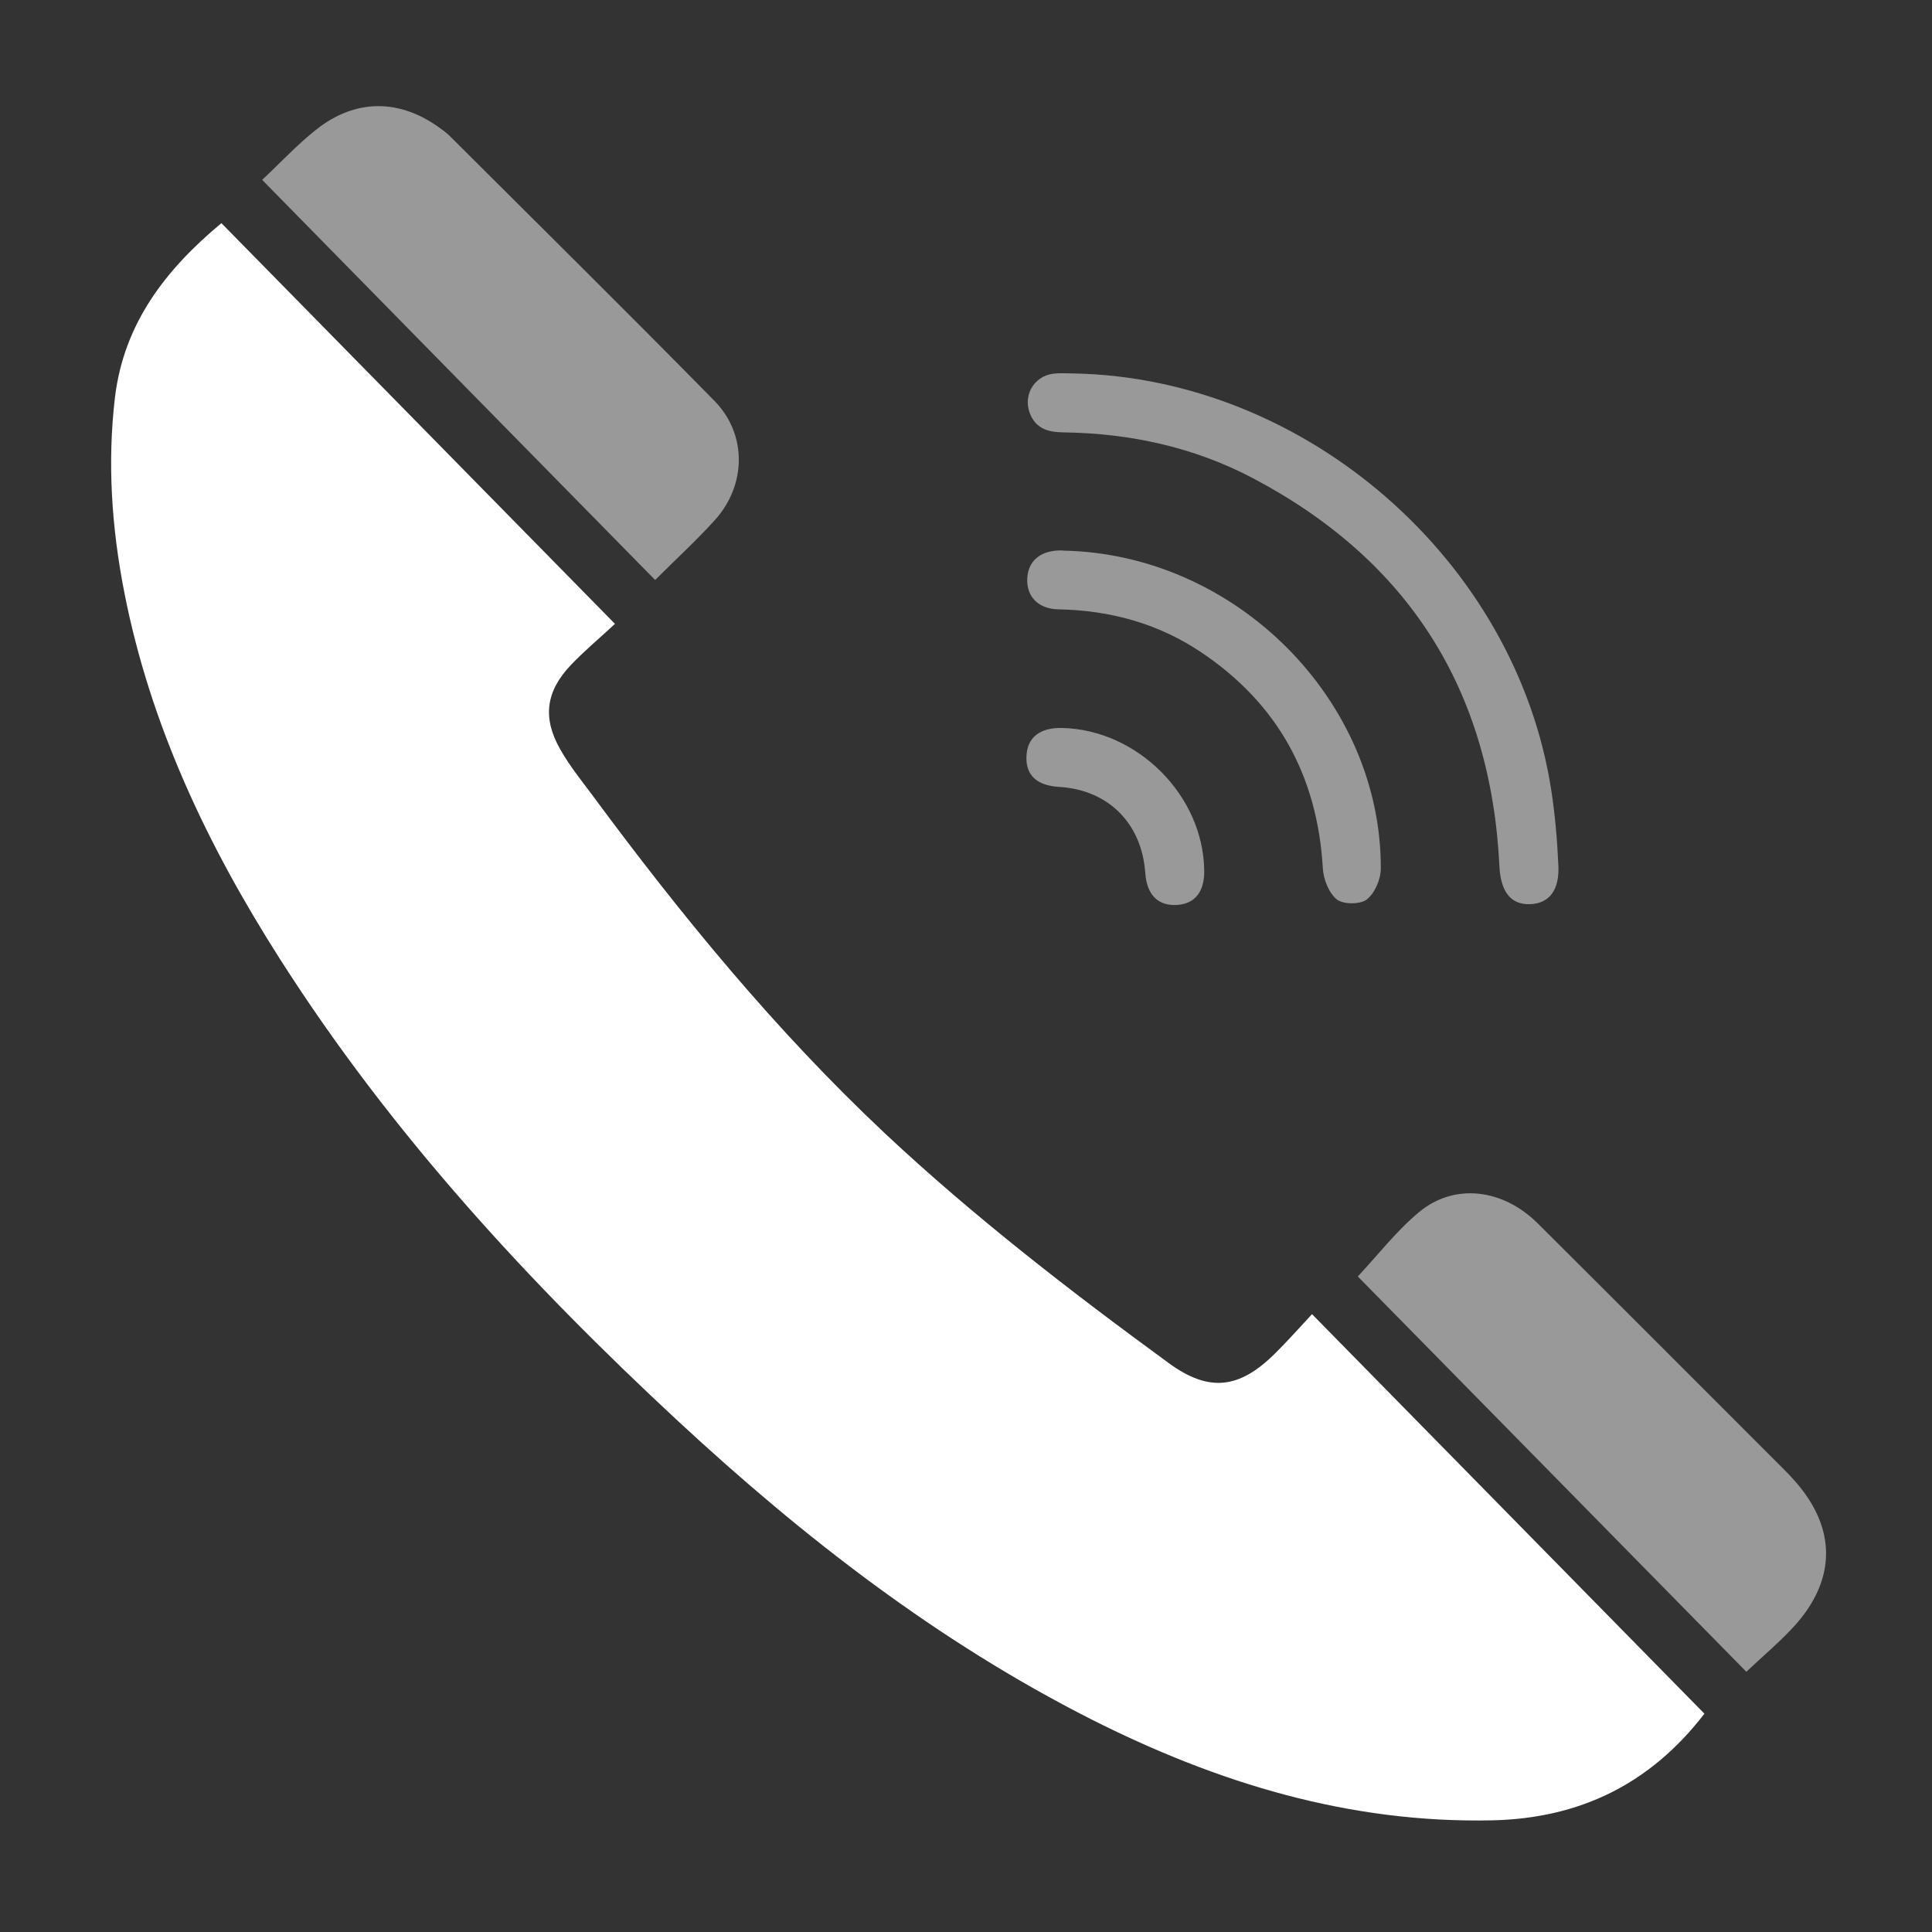
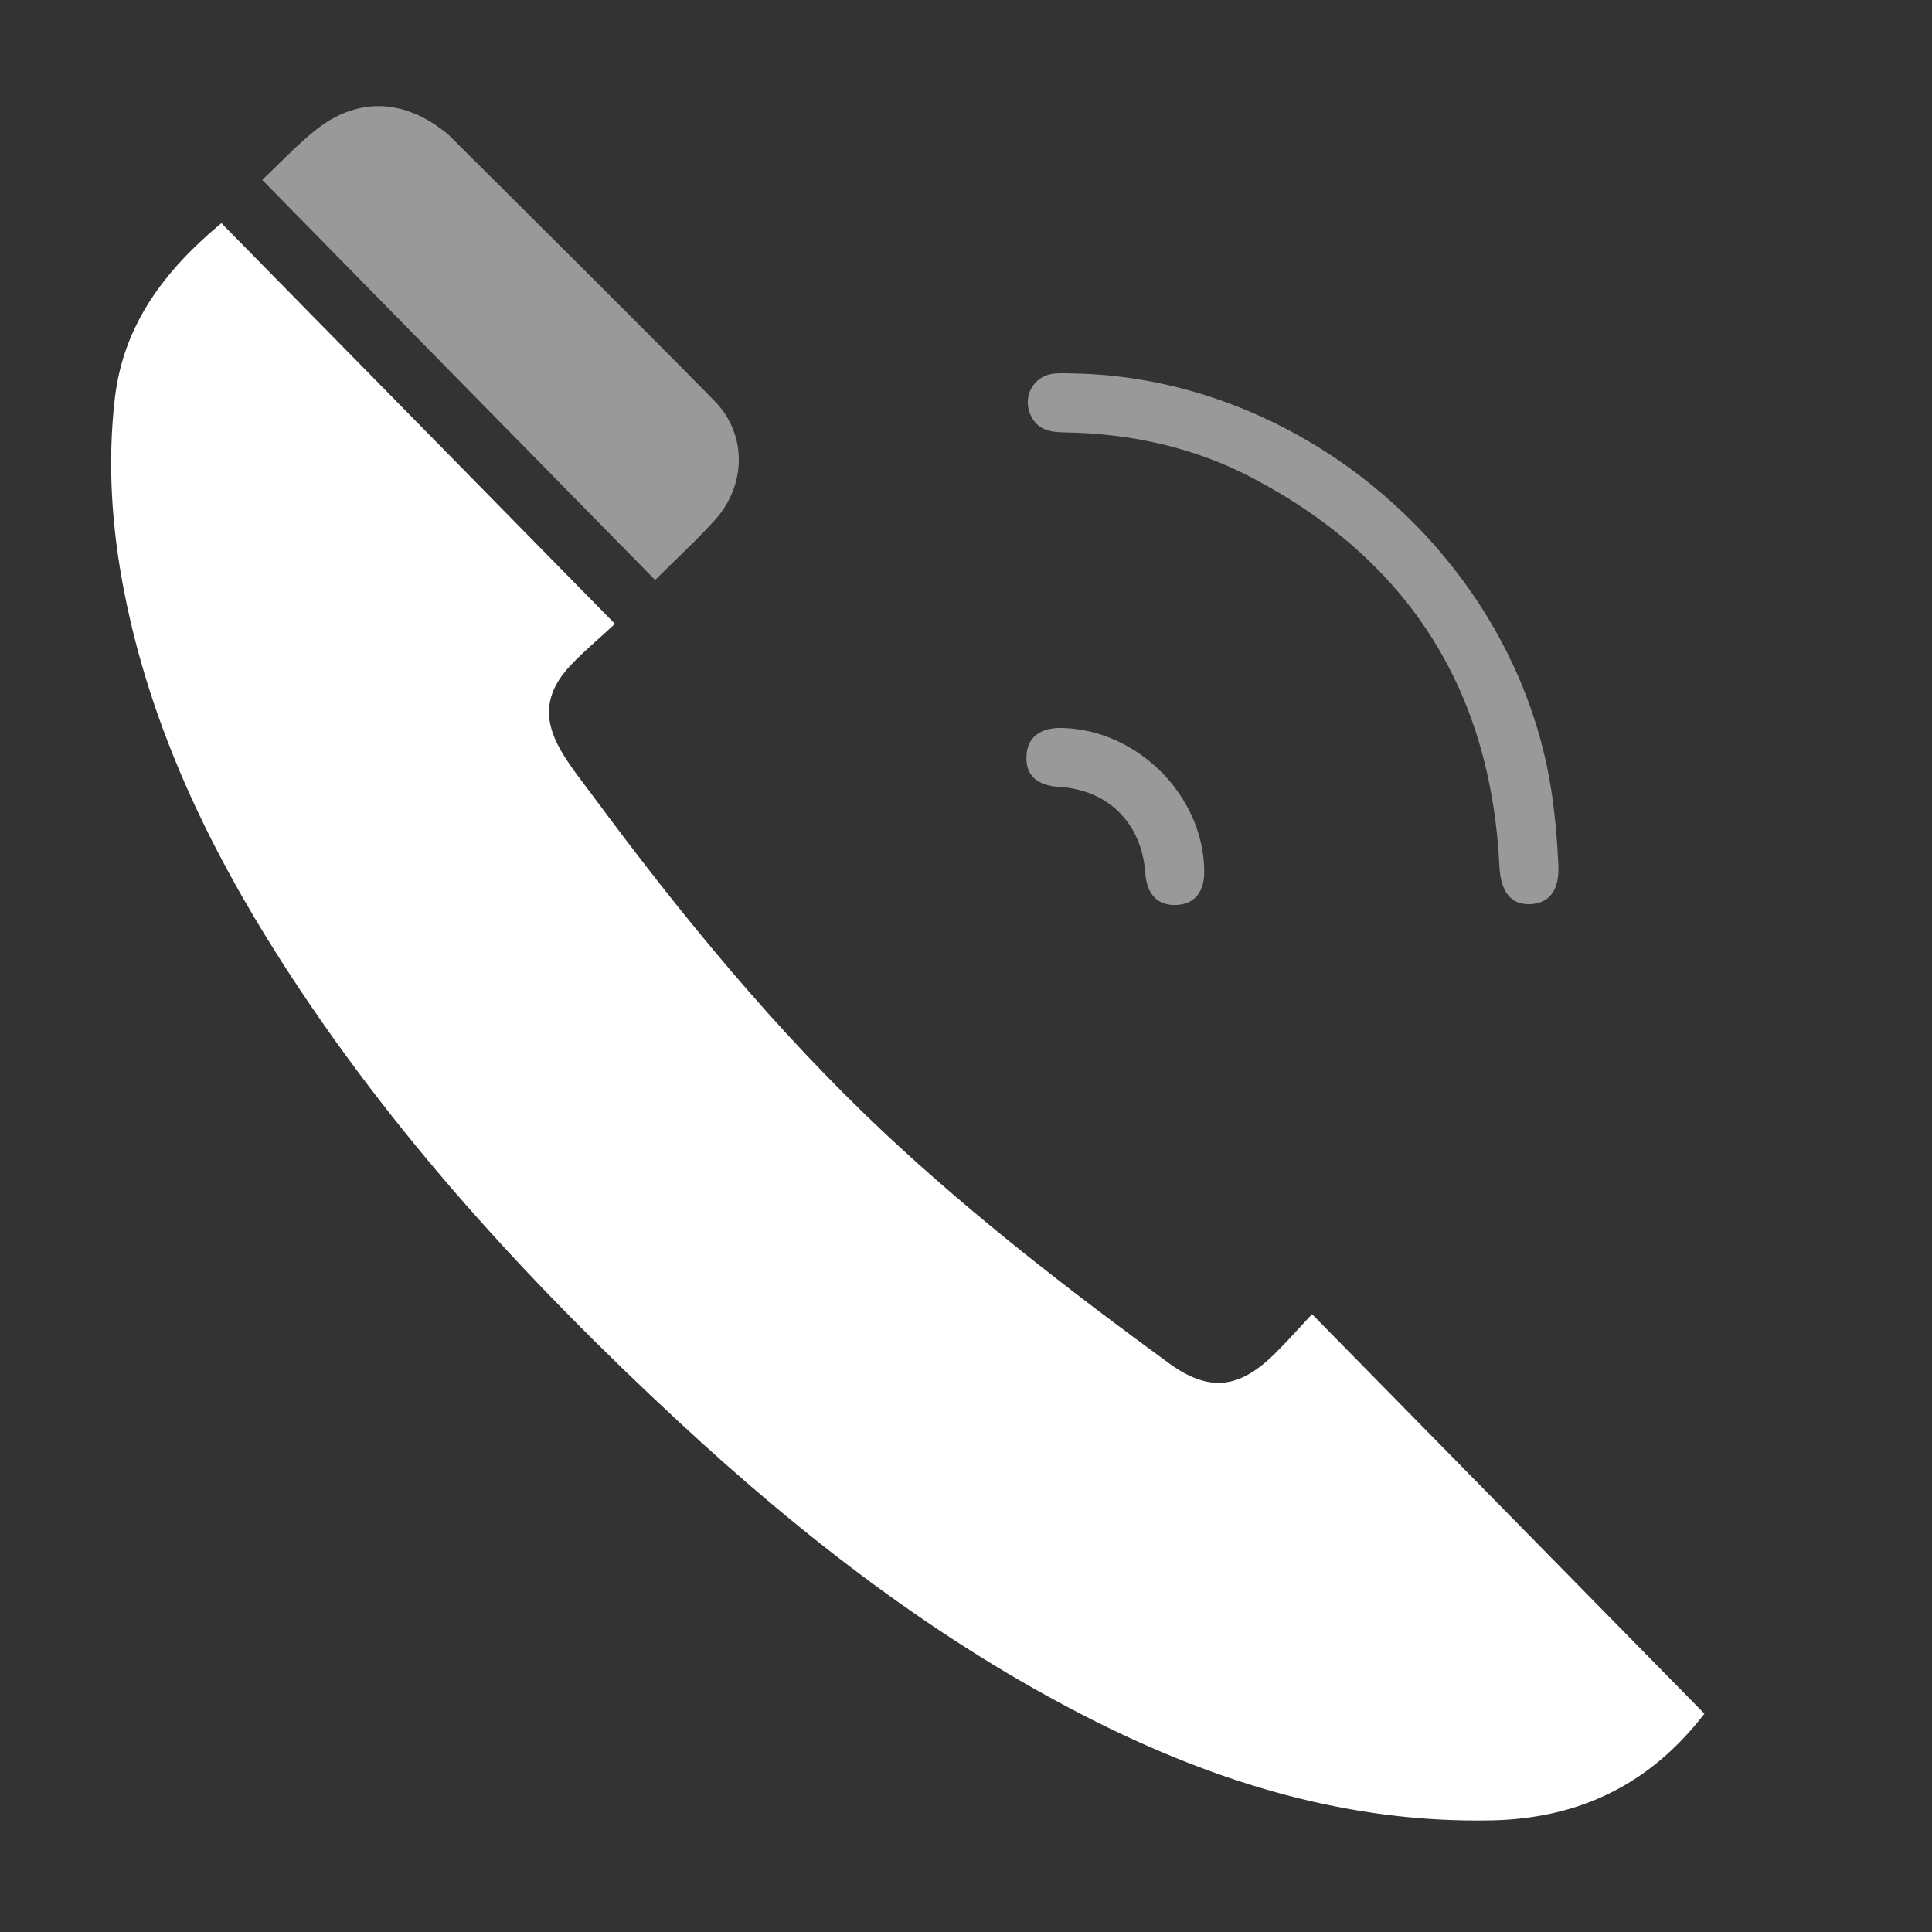
<svg xmlns="http://www.w3.org/2000/svg" width="30" height="30" viewBox="0 0 30 30" fill="none">
  <rect x="0" y="0" width="30" height="30" fill="#333333" stroke="none" />
  <path d="M20.373 20.406C22.434 22.506 24.456 24.564 26.466 26.61C25.626 27.702 24.531 28.236 23.172 28.266C20.946 28.314 18.897 27.684 16.938 26.694C14.559 25.488 12.474 23.871 10.527 22.065C8.202 19.908 6.066 17.586 4.353 14.901C3.225 13.134 2.334 11.265 1.929 9.192C1.734 8.193 1.665 7.188 1.785 6.171C1.923 5.025 2.568 4.188 3.438 3.465C5.46 5.523 7.485 7.587 9.549 9.687C9.309 9.912 9.072 10.107 8.862 10.329C8.475 10.737 8.421 11.148 8.7 11.637C8.841 11.886 9.021 12.111 9.192 12.339C10.572 14.208 12.042 16.002 13.74 17.598C15.123 18.894 16.62 20.049 18.147 21.165C18.774 21.624 19.245 21.567 19.8 21.015C19.992 20.826 20.169 20.625 20.373 20.406Z" fill="white" />
-   <path d="M27.117 25.959C25.098 23.904 23.079 21.852 21.084 19.821C21.408 19.473 21.69 19.107 22.038 18.819C22.587 18.366 23.337 18.459 23.877 18.996C25.155 20.268 26.43 21.546 27.705 22.821C27.765 22.881 27.825 22.944 27.882 23.01C28.509 23.727 28.515 24.51 27.885 25.224C27.657 25.479 27.39 25.701 27.117 25.959Z" fill="white" fill-opacity="0.5" />
  <path d="M10.173 9.006C8.142 6.939 6.114 4.875 4.071 2.793C4.359 2.523 4.614 2.247 4.902 2.019C5.52 1.524 6.219 1.53 6.852 2.004C6.906 2.043 6.96 2.085 7.005 2.133C8.37 3.495 9.744 4.851 11.097 6.228C11.604 6.747 11.589 7.536 11.1 8.076C10.812 8.394 10.494 8.685 10.173 9.006Z" fill="white" fill-opacity="0.5" />
  <path d="M16.674 5.799C20.28 5.868 23.535 8.703 24.087 12.264C24.147 12.651 24.18 13.041 24.198 13.431C24.219 13.824 24.054 14.031 23.757 14.04C23.457 14.049 23.304 13.845 23.283 13.455C23.151 10.713 21.87 8.694 19.443 7.419C18.534 6.942 17.547 6.729 16.521 6.714C16.308 6.711 16.119 6.675 16.014 6.468C15.864 6.177 16.035 5.841 16.359 5.802C16.461 5.79 16.569 5.799 16.674 5.799Z" fill="white" fill-opacity="0.5" />
-   <path d="M16.512 8.55C19.203 8.604 21.45 10.884 21.441 13.488C21.441 13.653 21.348 13.869 21.222 13.968C21.12 14.046 20.856 14.046 20.757 13.965C20.634 13.866 20.55 13.653 20.541 13.482C20.457 12.051 19.842 10.926 18.651 10.128C17.985 9.681 17.238 9.477 16.437 9.462C16.122 9.456 15.939 9.264 15.951 8.985C15.963 8.718 16.143 8.556 16.449 8.547C16.494 8.547 16.542 8.55 16.512 8.55Z" fill="white" fill-opacity="0.5" />
  <path d="M18.699 13.515C18.705 13.845 18.555 14.034 18.279 14.052C17.982 14.07 17.808 13.896 17.784 13.557C17.73 12.786 17.211 12.264 16.446 12.219C16.098 12.198 15.924 12.036 15.939 11.739C15.951 11.451 16.149 11.295 16.494 11.304C17.664 11.331 18.684 12.354 18.699 13.515Z" fill="white" fill-opacity="0.5" />
</svg>